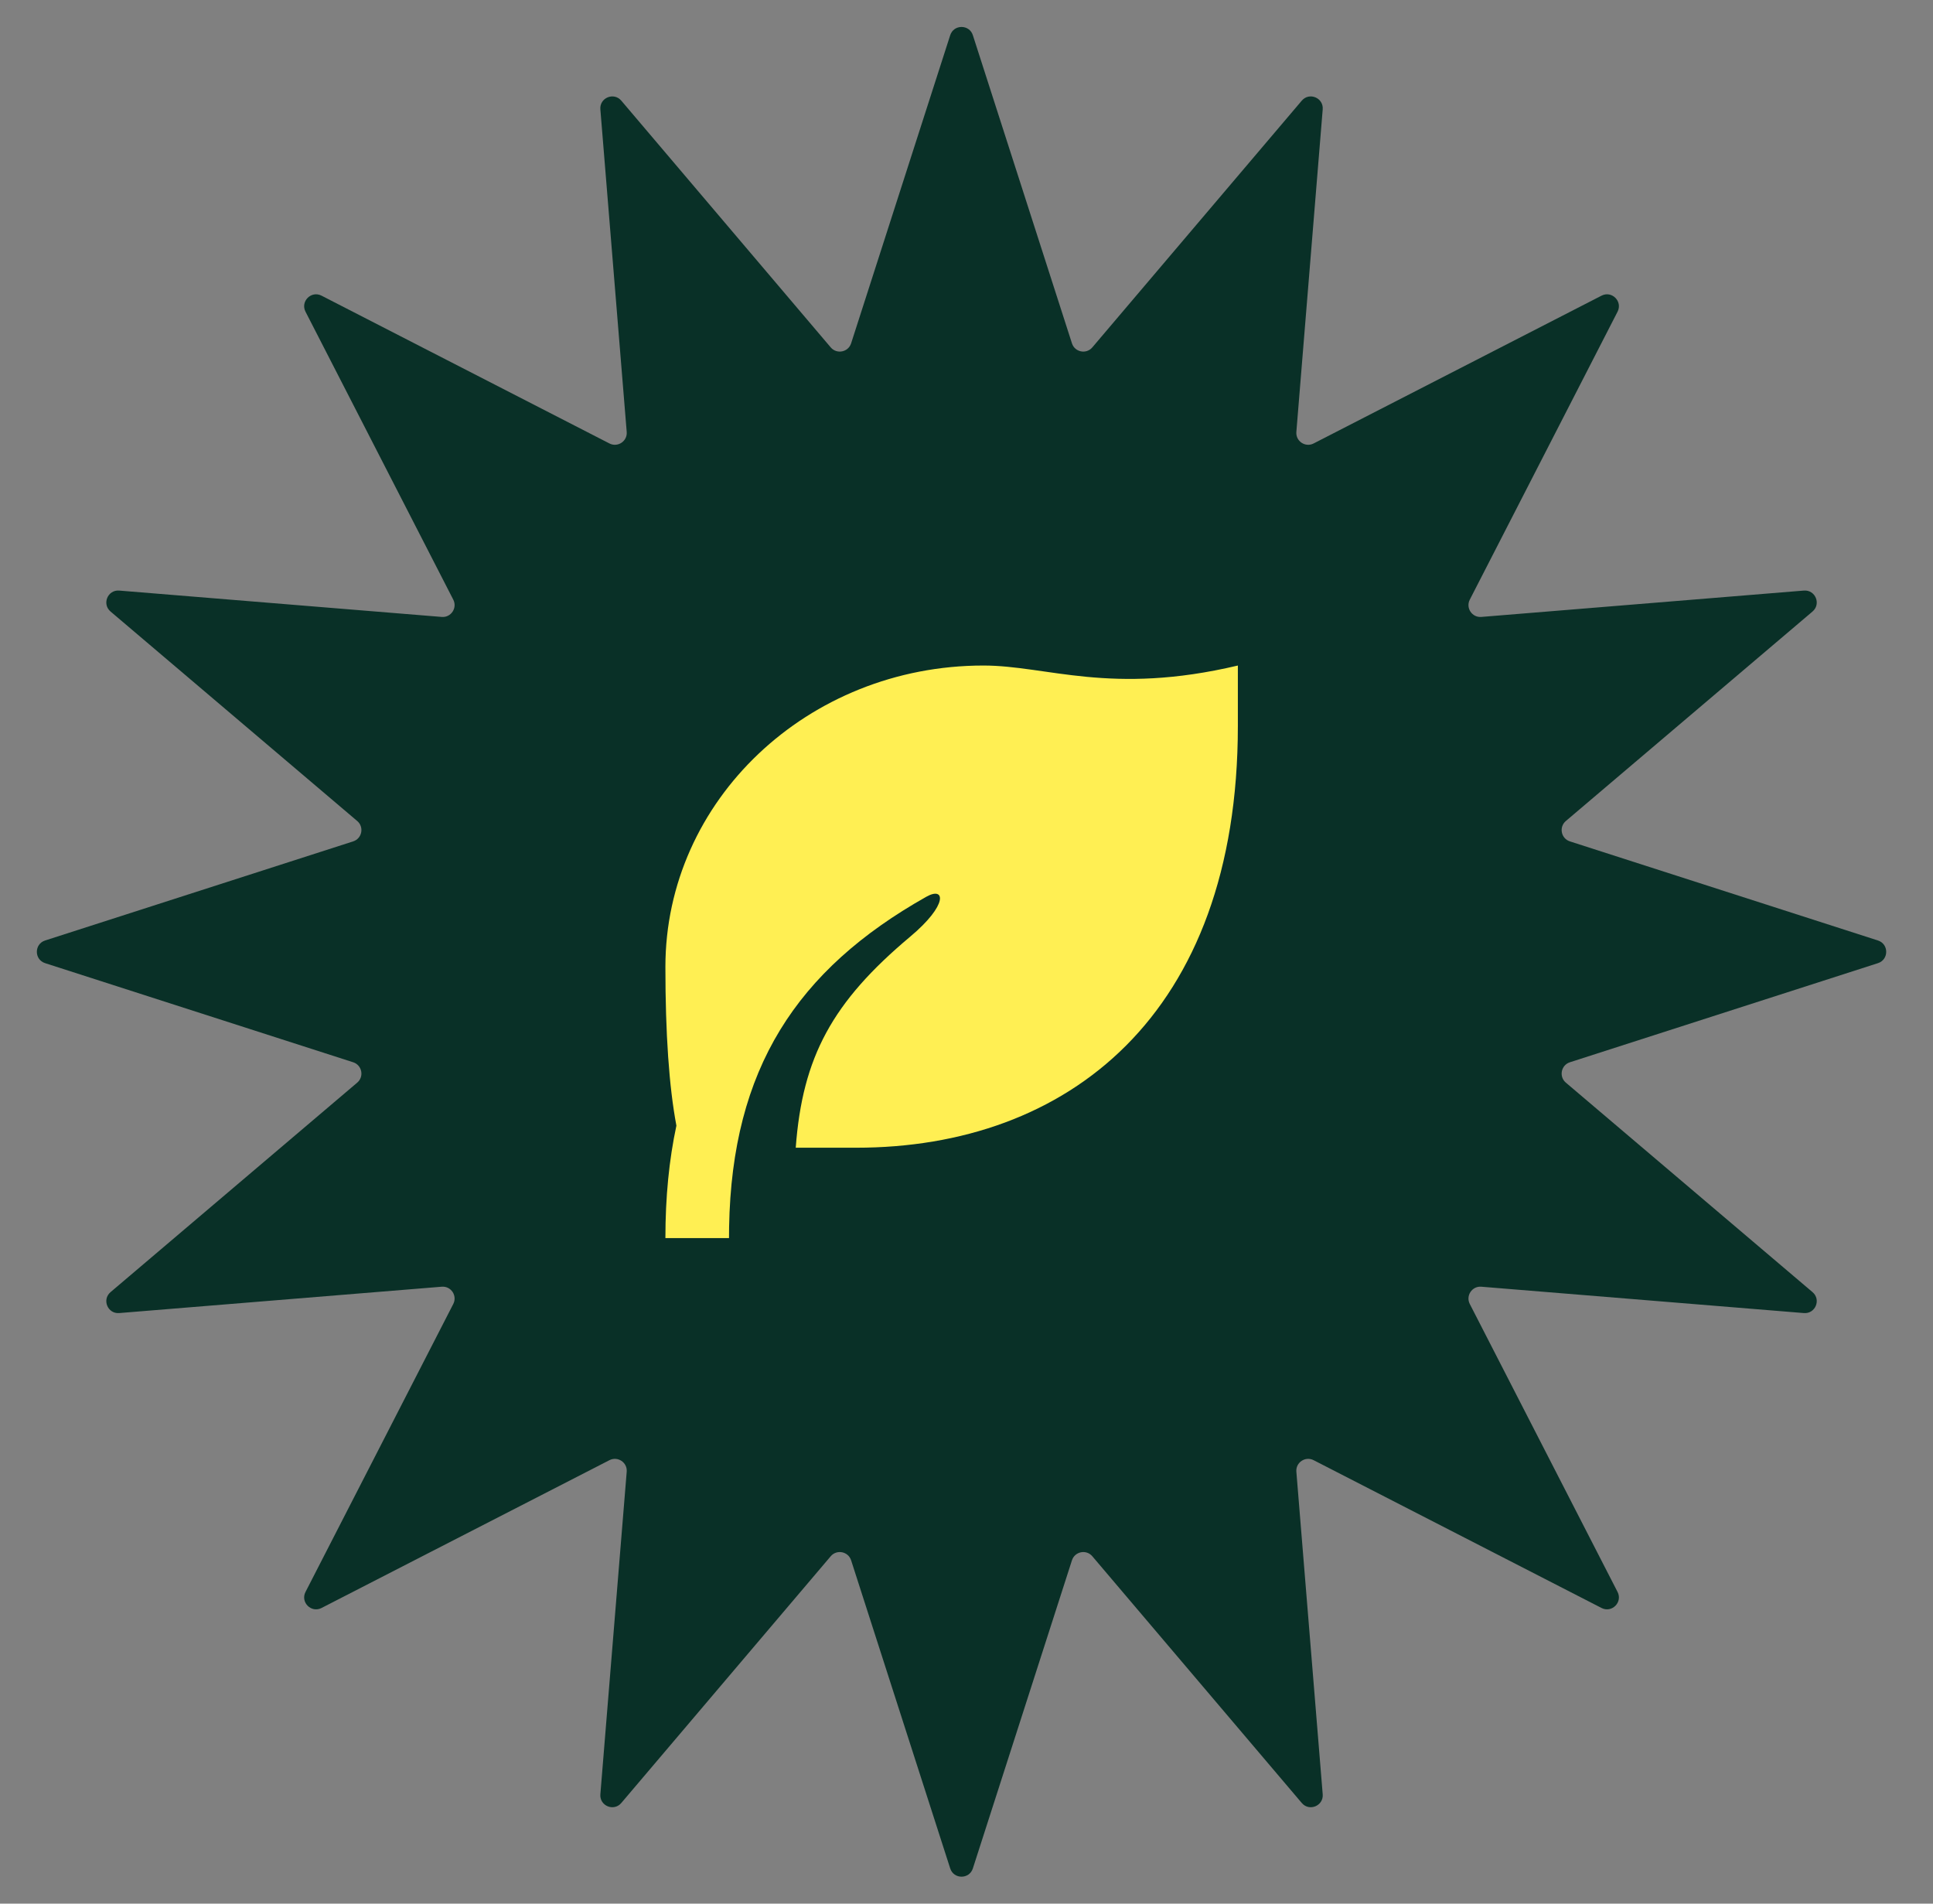
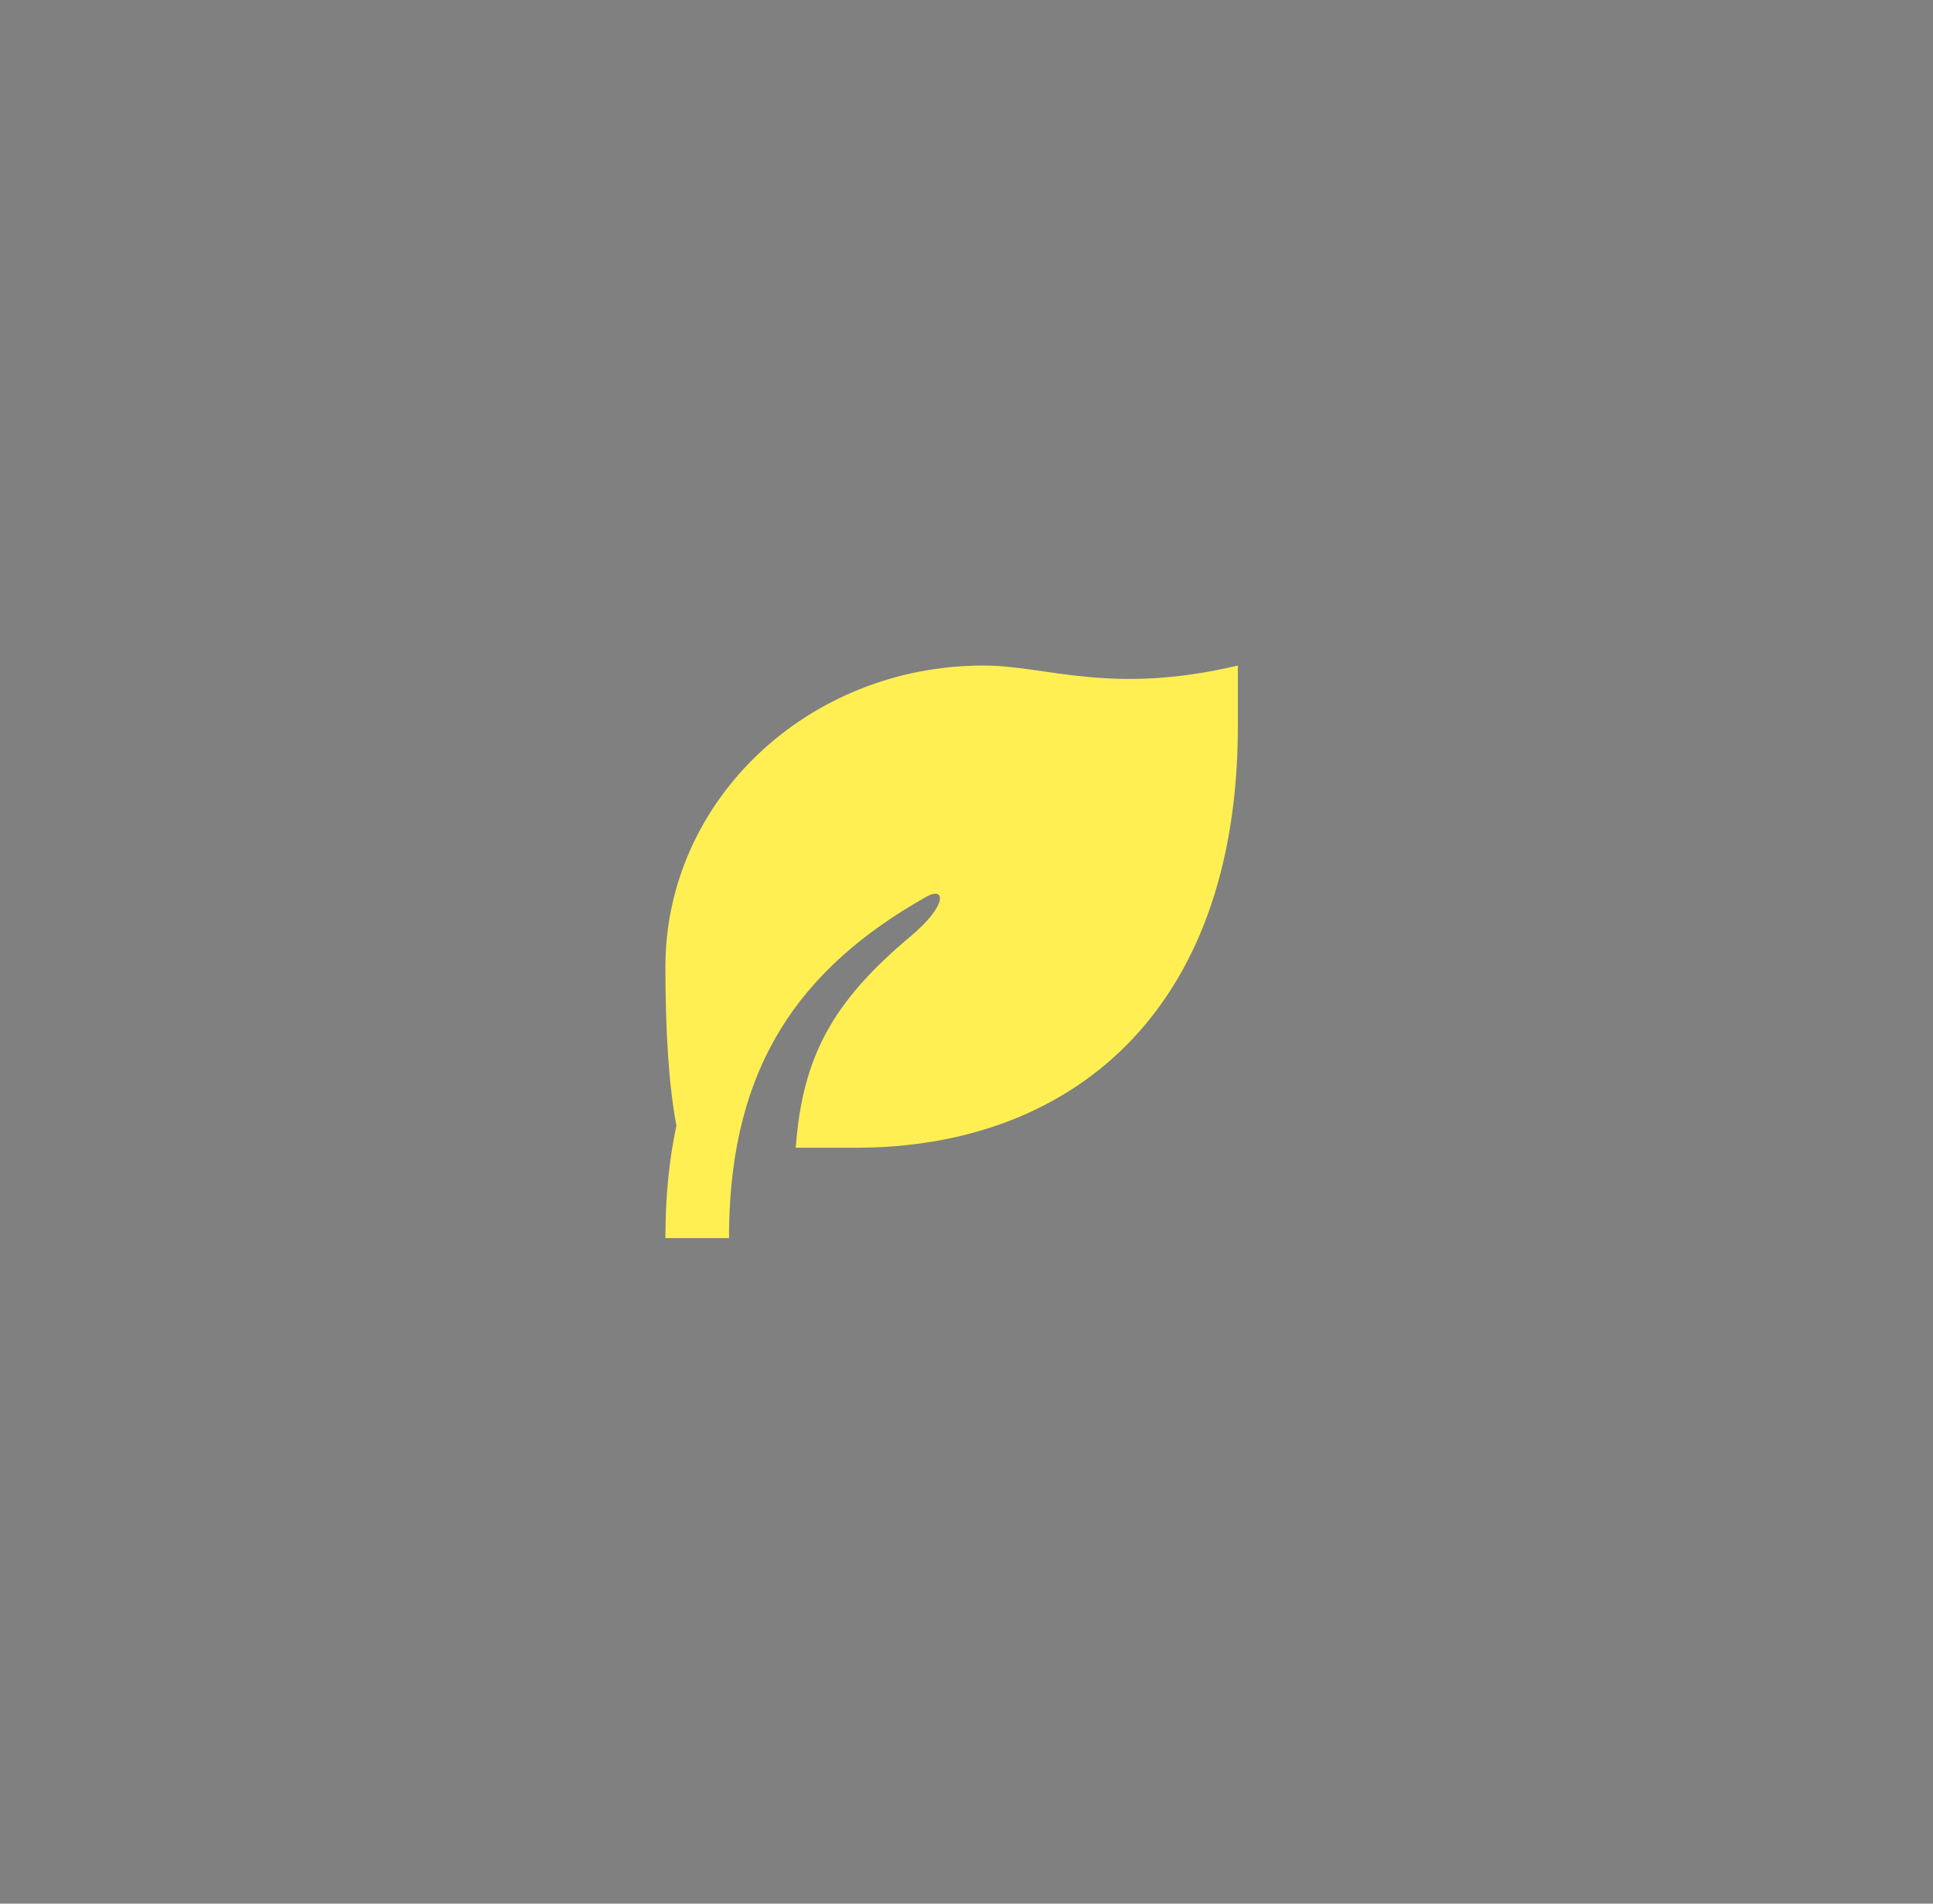
<svg xmlns="http://www.w3.org/2000/svg" fill="none" viewBox="0 0 65 64" height="64" width="65">
  <rect x="0" y="0" width="65" height="64" fill="#808080" stroke="none" />
-   <path fill="#093027" d="M31.952 1.184C32.071 0.814 32.595 0.814 32.714 1.184L36.046 11.543C36.142 11.841 36.529 11.918 36.731 11.679L43.774 3.384C44.026 3.088 44.509 3.288 44.478 3.675L43.592 14.521C43.566 14.833 43.894 15.052 44.173 14.909L53.854 9.94C54.2 9.763 54.57 10.133 54.393 10.479L49.424 20.16C49.281 20.439 49.5 20.767 49.812 20.741L60.658 19.855C61.045 19.824 61.245 20.307 60.949 20.559L52.654 27.602C52.415 27.805 52.492 28.191 52.79 28.287L63.149 31.619C63.519 31.738 63.519 32.262 63.149 32.381L52.79 35.713C52.492 35.809 52.415 36.196 52.654 36.398L60.949 43.441C61.245 43.693 61.045 44.176 60.658 44.145L49.812 43.259C49.5 43.233 49.281 43.561 49.424 43.84L54.393 53.521C54.57 53.867 54.2 54.237 53.854 54.06L44.173 49.091C43.894 48.948 43.566 49.167 43.592 49.479L44.478 60.325C44.509 60.712 44.026 60.913 43.774 60.616L36.731 52.321C36.529 52.082 36.142 52.159 36.046 52.457L32.714 62.816C32.595 63.186 32.071 63.186 31.952 62.816L28.62 52.457C28.524 52.159 28.137 52.082 27.934 52.321L20.892 60.616C20.64 60.913 20.157 60.712 20.188 60.325L21.074 49.479C21.1 49.167 20.772 48.948 20.493 49.091L10.812 54.06C10.466 54.237 10.096 53.867 10.273 53.521L15.242 43.84C15.385 43.561 15.166 43.233 14.854 43.259L4.008 44.145C3.621 44.176 3.421 43.693 3.717 43.441L12.012 36.398C12.251 36.196 12.174 35.809 11.876 35.713L1.517 32.381C1.147 32.262 1.147 31.738 1.517 31.619L11.876 28.287C12.174 28.191 12.251 27.805 12.012 27.602L3.717 20.559C3.421 20.307 3.621 19.824 4.008 19.855L14.854 20.741C15.166 20.767 15.385 20.439 15.242 20.16L10.273 10.479C10.096 10.133 10.466 9.763 10.812 9.94L20.493 14.909C20.772 15.052 21.1 14.833 21.074 14.521L20.188 3.675C20.157 3.288 20.64 3.088 20.892 3.384L27.934 11.679C28.137 11.918 28.524 11.841 28.62 11.543L31.952 1.184Z" />
  <path fill="#FFEF53" d="M41.625 22.375V24.401C41.625 34.155 35.879 38.586 28.792 38.586L26.758 38.585C26.984 35.533 27.987 33.687 30.605 31.492C31.893 30.413 31.785 29.79 31.15 30.148C26.782 32.609 24.613 35.937 24.517 41.25L24.514 41.625H22.375C22.375 40.244 22.499 38.99 22.745 37.844C22.498 36.533 22.375 34.753 22.375 32.507C22.375 26.911 27.163 22.375 33.069 22.375C35.208 22.375 37.347 23.388 41.625 22.375Z" />
</svg>